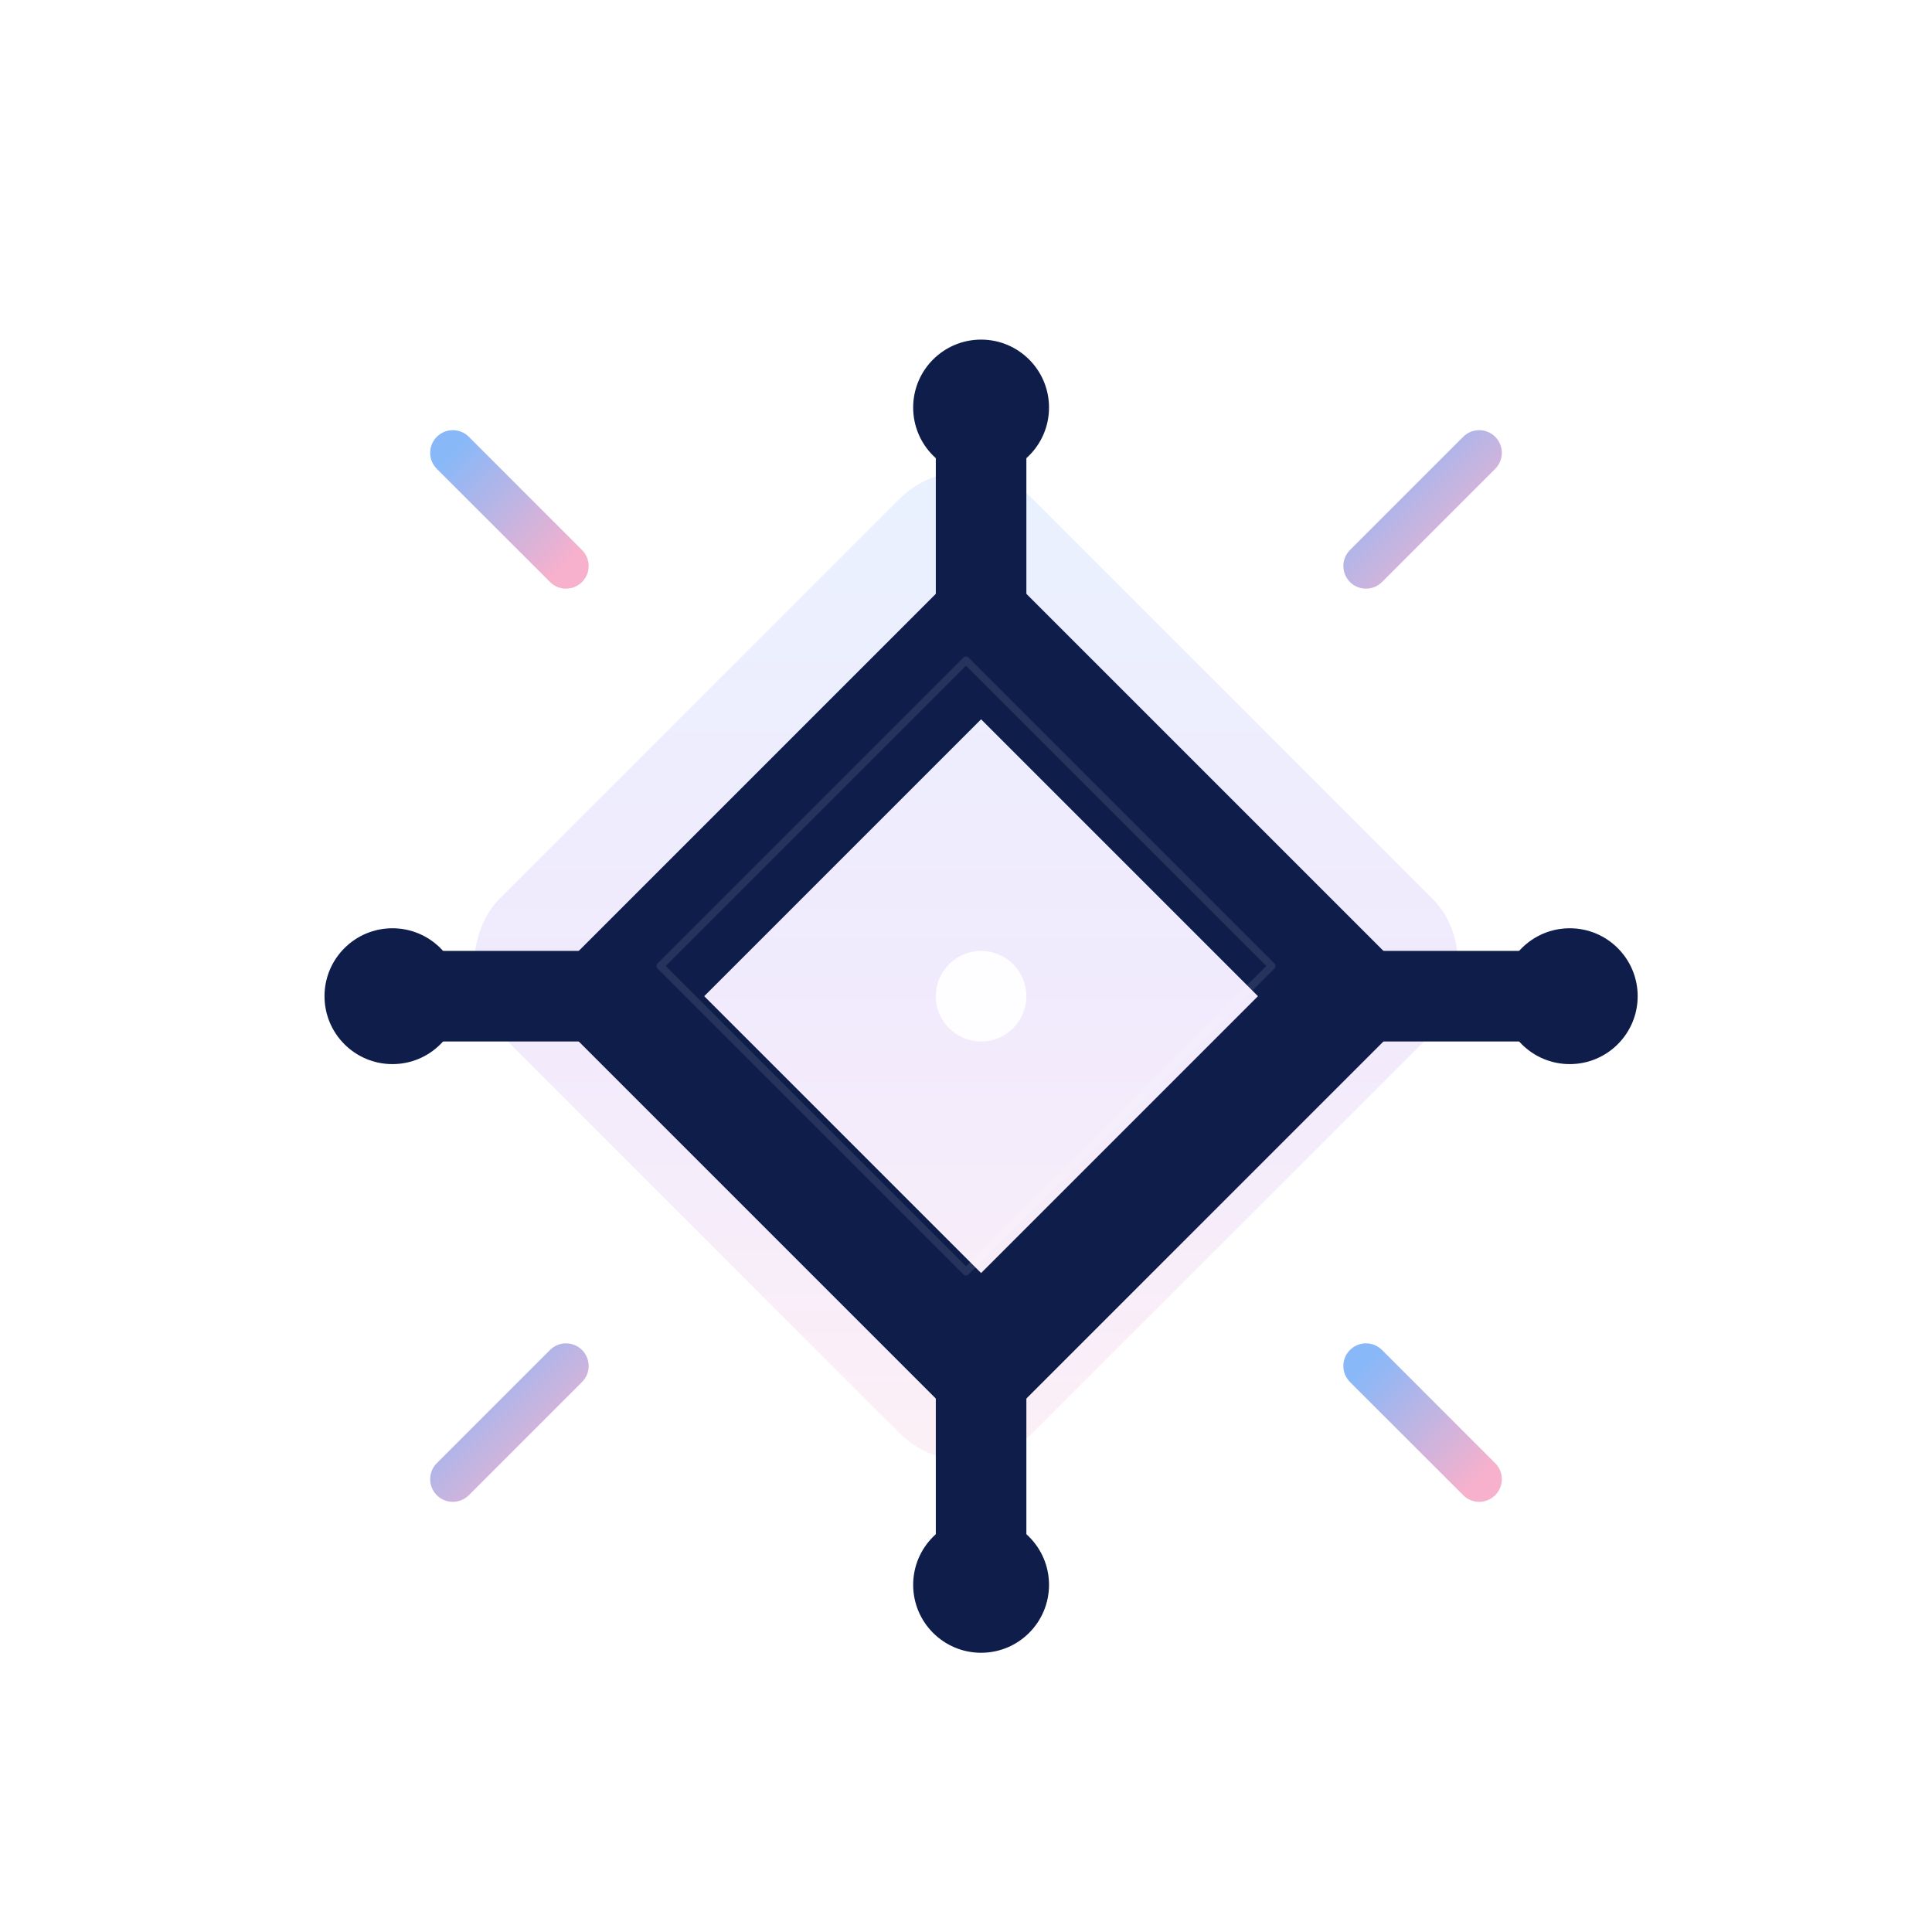
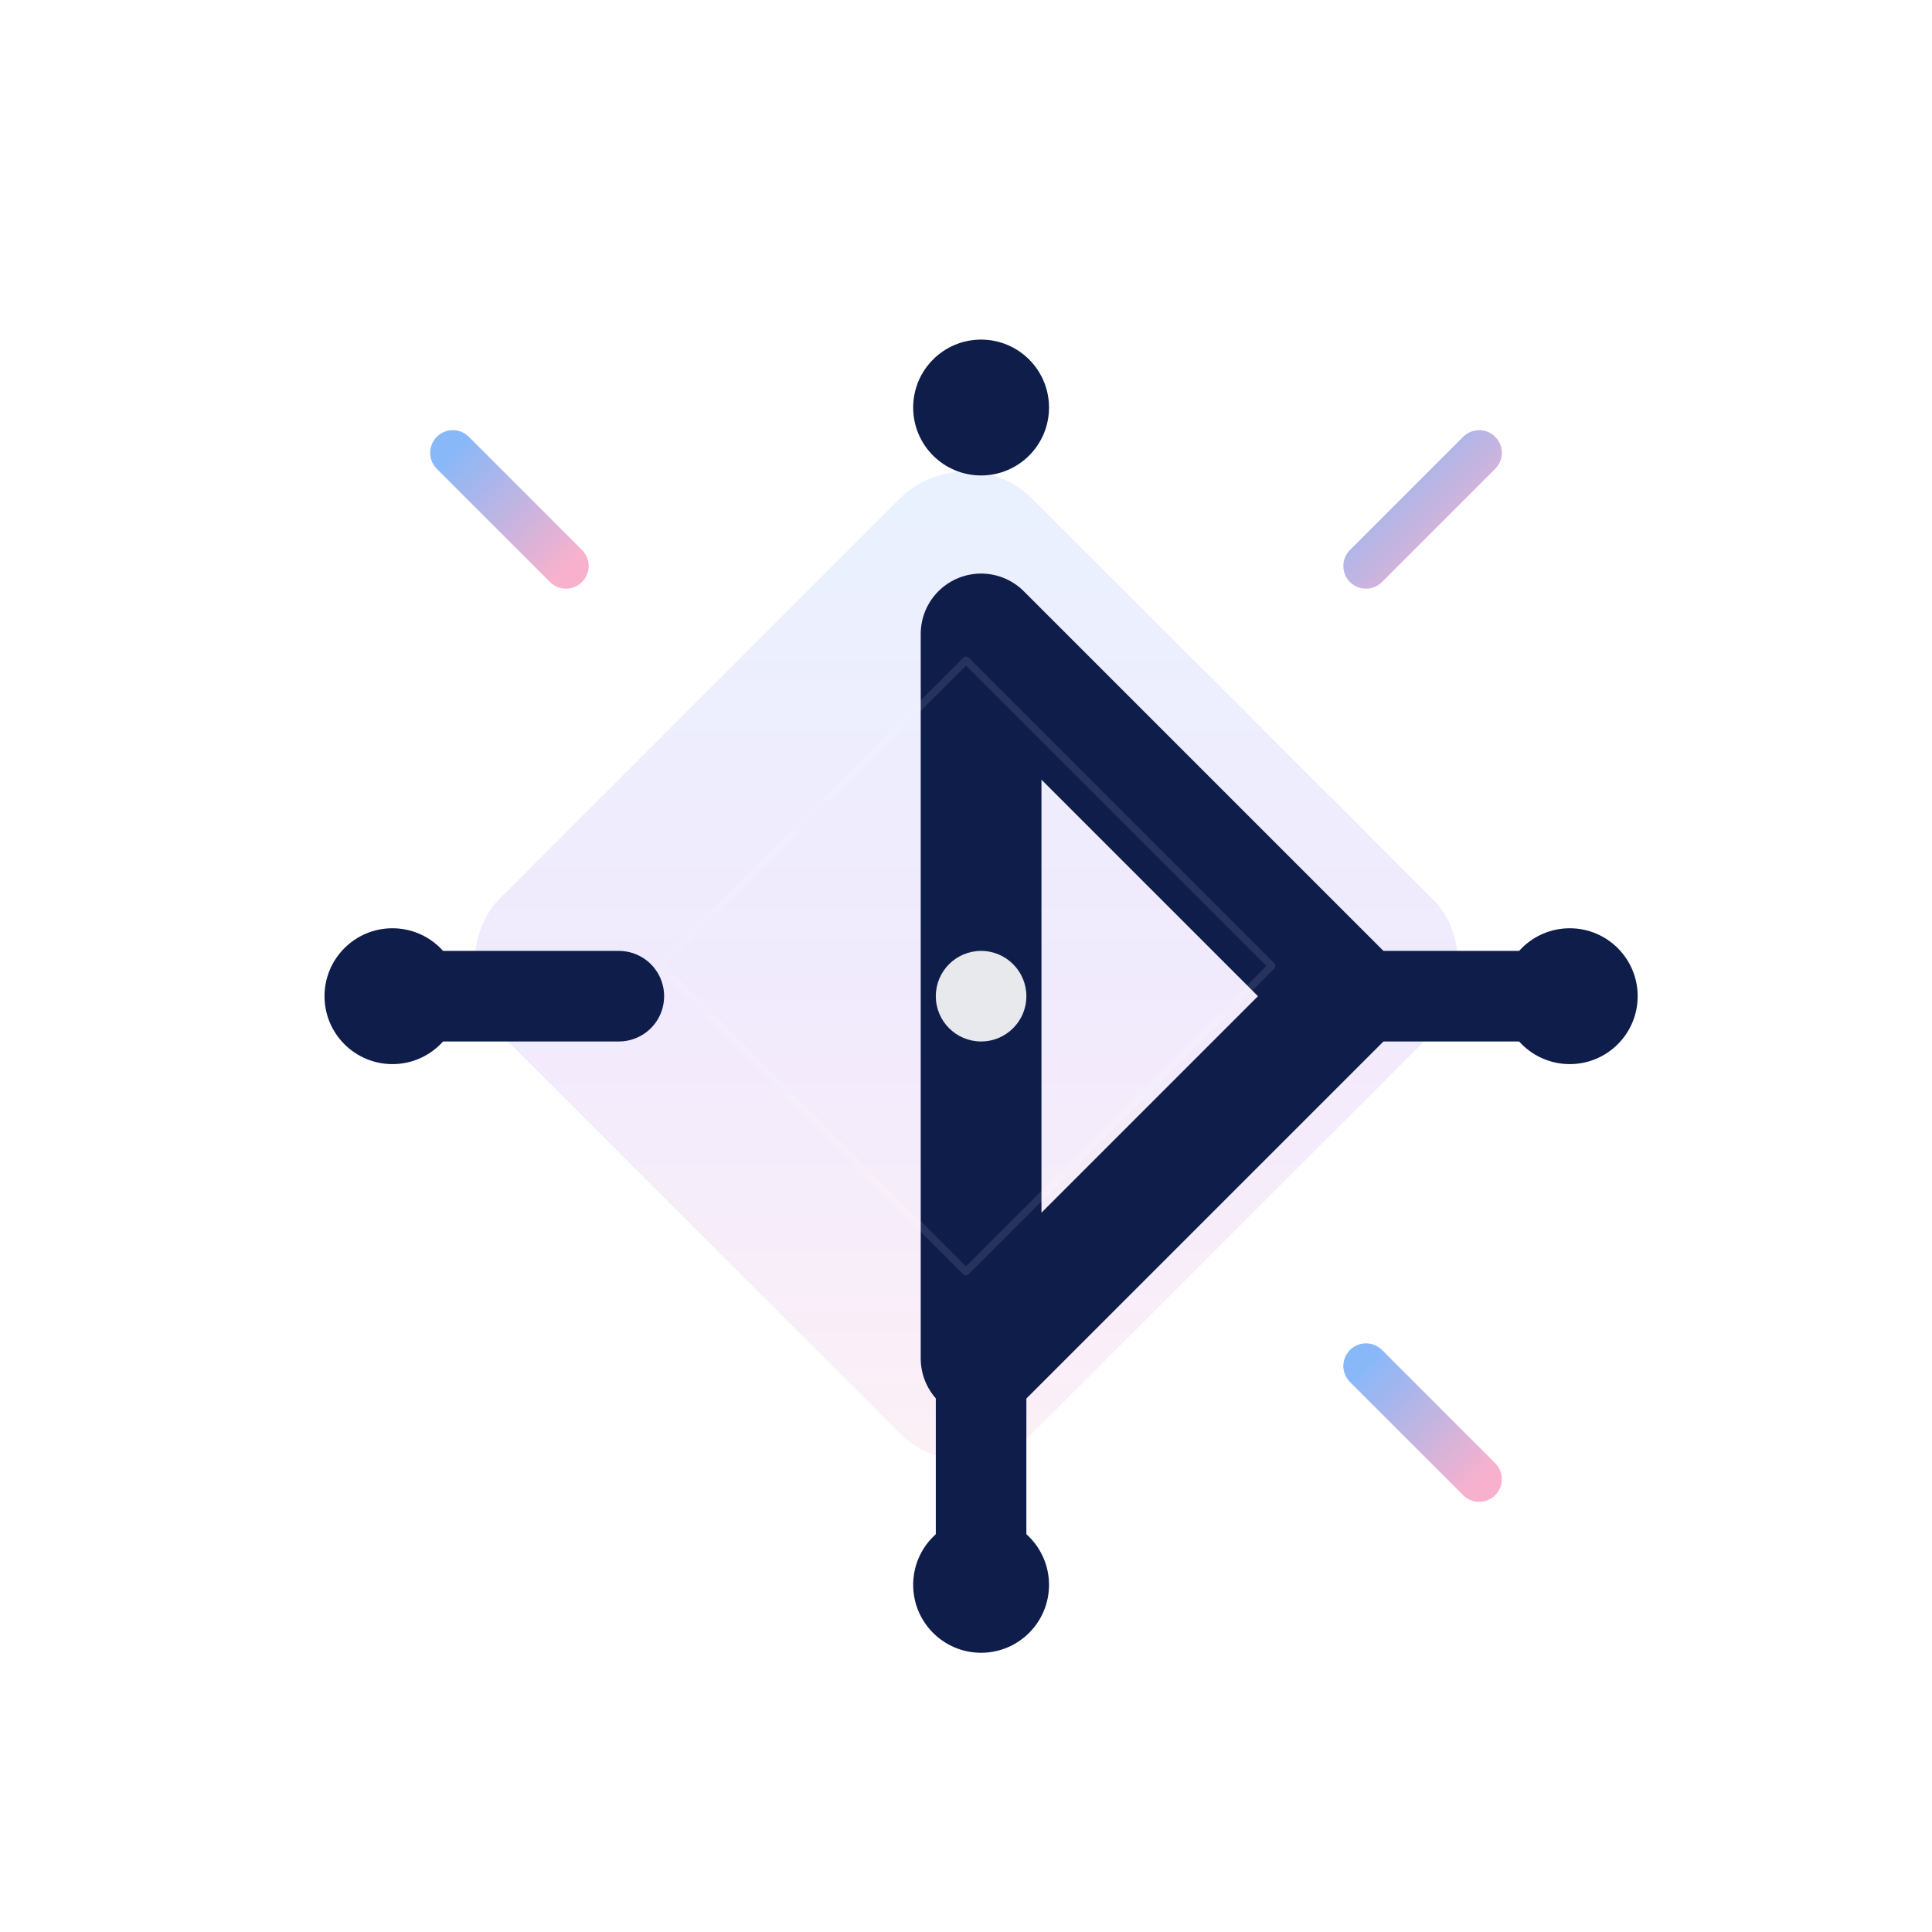
<svg xmlns="http://www.w3.org/2000/svg" viewBox="0 0 1024 1024" width="1024" height="1024">
  <defs>
    <linearGradient id="mainGradient" x1="0%" y1="0%" x2="100%" y2="100%">
      <stop offset="0%" style="stop-color:#6CA6F6;stop-opacity:1" />
      <stop offset="50%" style="stop-color:#9B72F2;stop-opacity:1" />
      <stop offset="100%" style="stop-color:#F59DC0;stop-opacity:1" />
    </linearGradient>
    <linearGradient id="barGradient" x1="0%" y1="0%" x2="100%" y2="100%">
      <stop offset="0%" style="stop-color:#6CA6F6;stop-opacity:1" />
      <stop offset="100%" style="stop-color:#F59DC0;stop-opacity:1" />
    </linearGradient>
    <filter id="dropShadow" x="-20%" y="-20%" width="140%" height="140%">
      <feGaussianBlur in="SourceAlpha" stdDeviation="6" />
      <feOffset dx="4" dy="8" result="offsetblur" />
      <feComponentTransfer>
        <feFuncA type="linear" slope="0.2" />
      </feComponentTransfer>
      <feMerge>
        <feMergeNode />
        <feMergeNode in="SourceGraphic" />
      </feMerge>
    </filter>
  </defs>
  <g transform="scale(2)">
    <rect x="156" y="156" width="200" height="200" rx="25" ry="25" transform="rotate(45 256 256)" fill="url(#mainGradient)" opacity="0.15" />
    <g stroke="url(#barGradient)" stroke-width="12" stroke-linecap="round" fill="none" opacity="0.8">
      <line x1="120" y1="120" x2="150" y2="150" />
      <line x1="392" y1="120" x2="362" y2="150" />
      <line x1="392" y1="392" x2="362" y2="362" />
-       <line x1="120" y1="392" x2="150" y2="362" />
    </g>
    <g fill="#0E1D4A" stroke="#0E1D4A" filter="url(#dropShadow)">
-       <path d="M 256 160 L 352 256 L 256 352 L 160 256 Z" fill="none" stroke-width="32" stroke-linejoin="round" />
+       <path d="M 256 160 L 352 256 L 256 352 Z" fill="none" stroke-width="32" stroke-linejoin="round" />
      <g stroke-width="24" stroke-linecap="round">
-         <line x1="256" y1="160" x2="256" y2="110" />
        <line x1="352" y1="256" x2="402" y2="256" />
        <line x1="256" y1="352" x2="256" y2="402" />
        <line x1="160" y1="256" x2="110" y2="256" />
      </g>
      <circle cx="256" cy="100" r="18" stroke="none" />
      <circle cx="412" cy="256" r="18" stroke="none" />
      <circle cx="256" cy="412" r="18" stroke="none" />
      <circle cx="100" cy="256" r="18" stroke="none" />
      <circle cx="256" cy="256" r="12" fill="white" stroke="none" opacity="0.9" />
    </g>
    <path d="M 256 175 L 337 256 L 256 337 L 175 256 Z" fill="none" stroke="white" stroke-width="2" opacity="0.1" stroke-linejoin="round" />
  </g>
</svg>